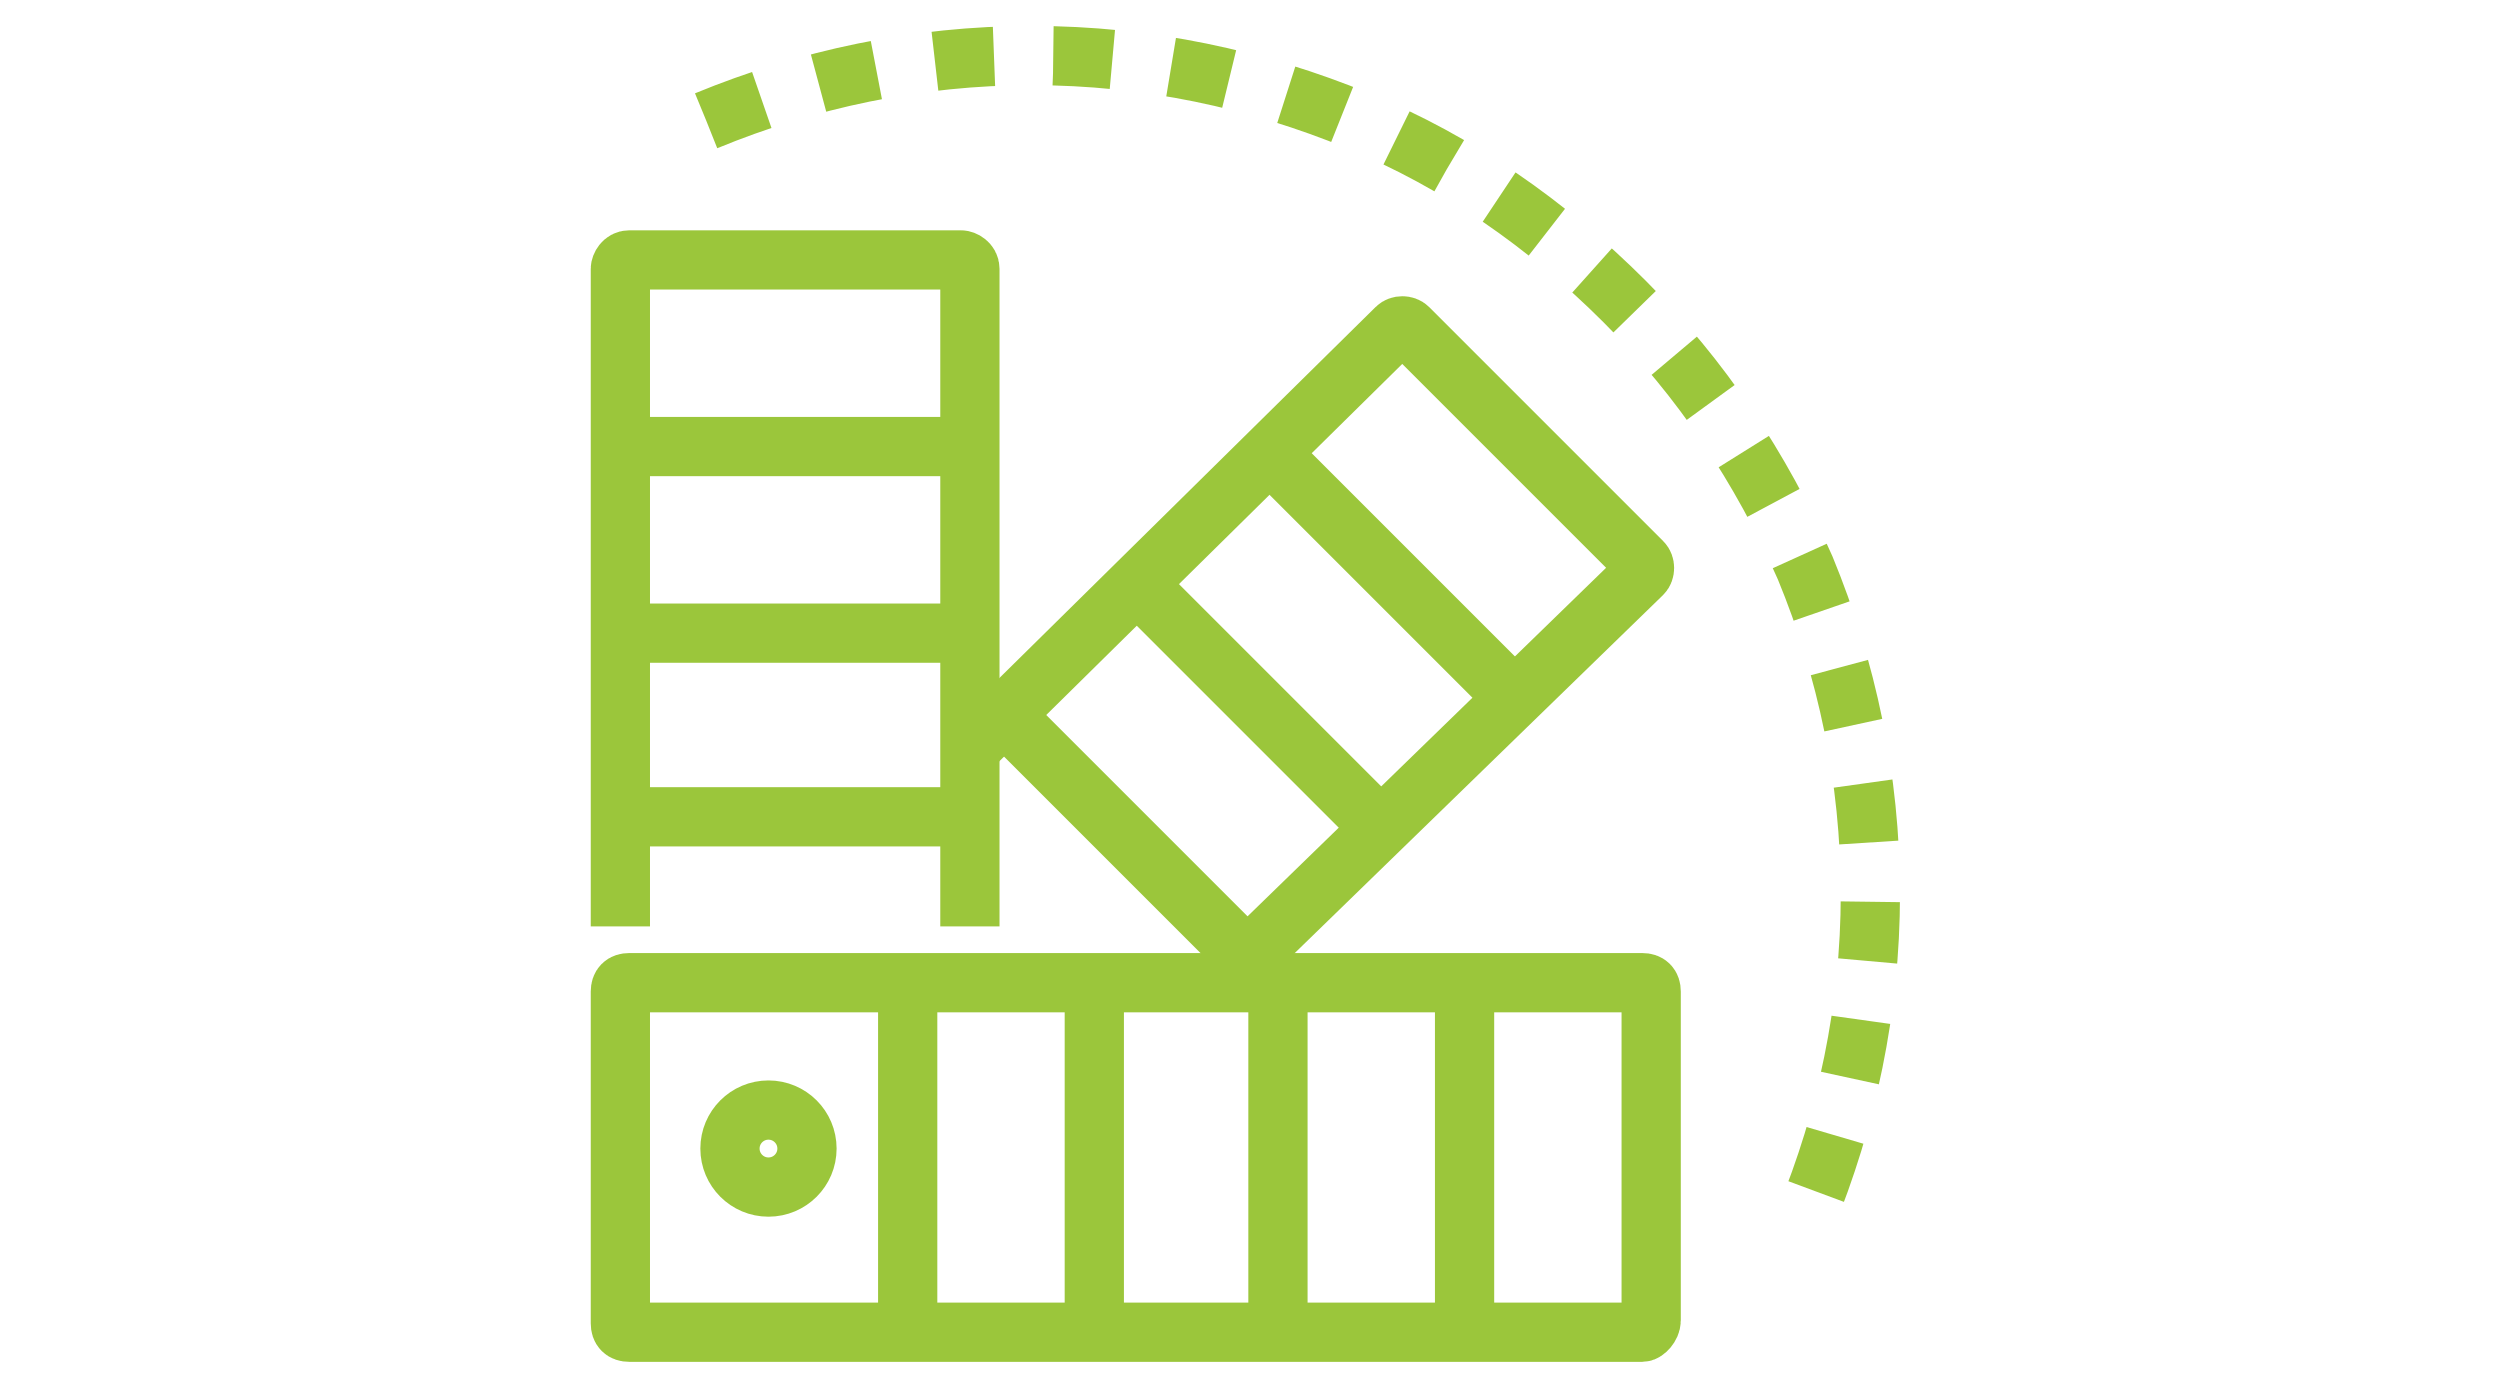
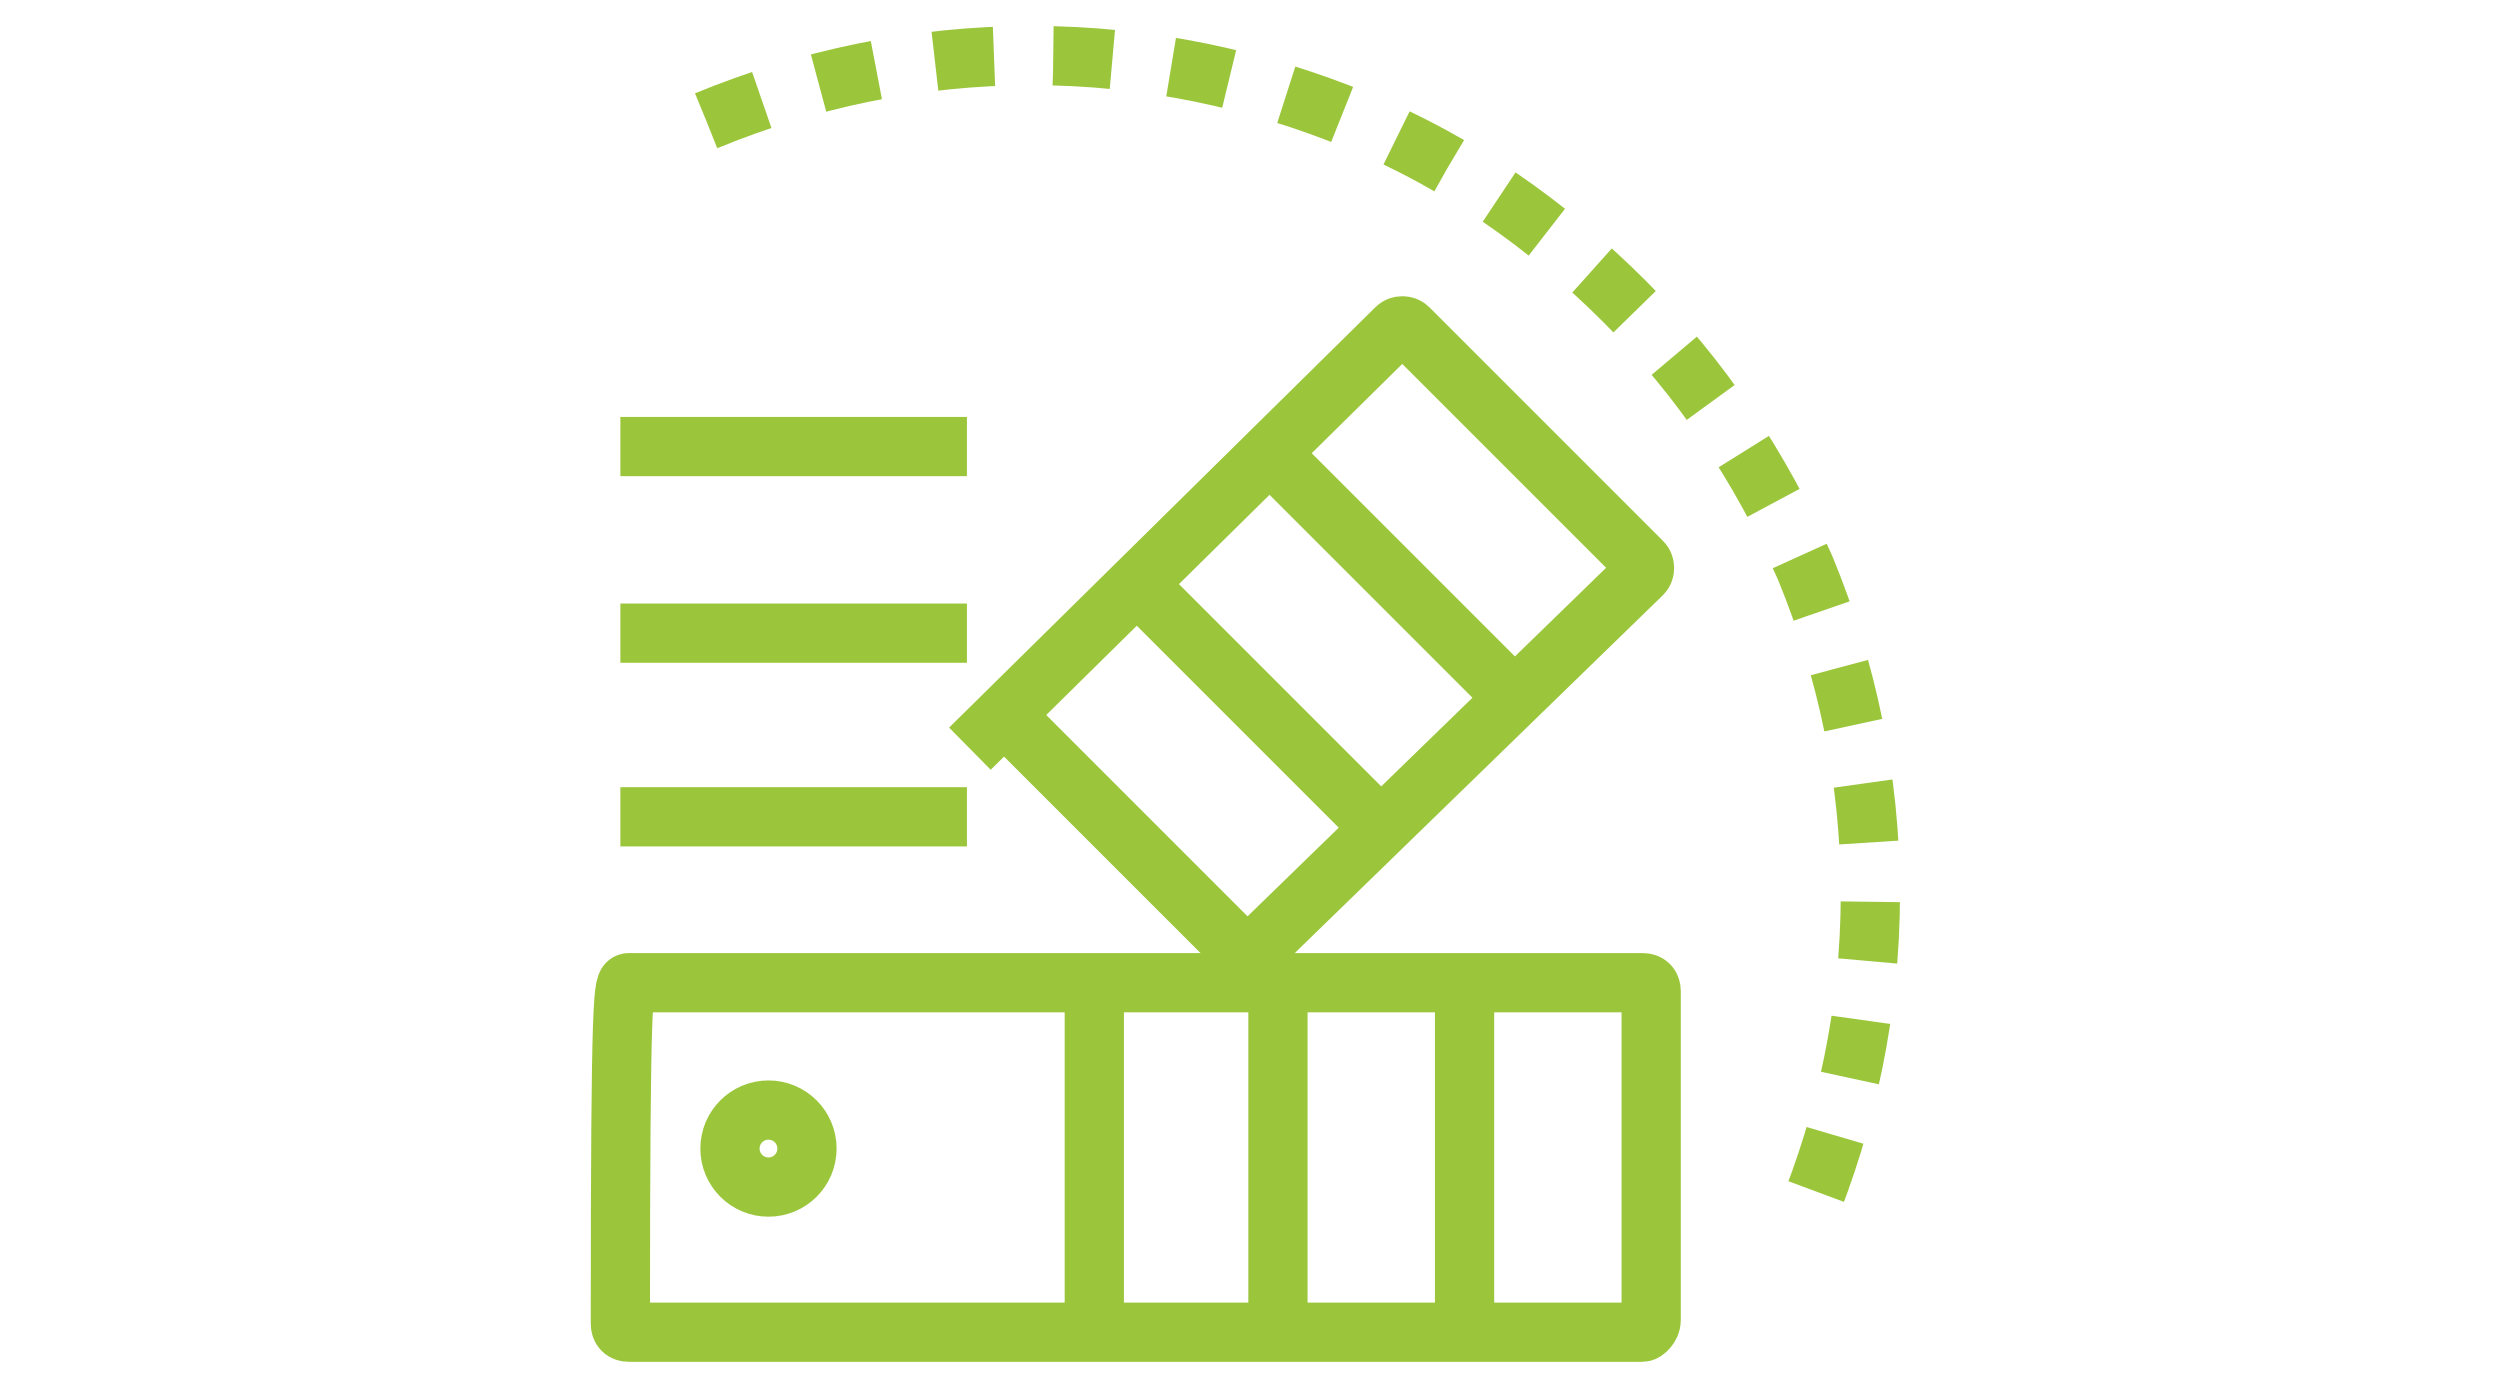
<svg xmlns="http://www.w3.org/2000/svg" width="270" height="150" viewBox="0 0 270 150" fill="none">
  <rect width="270" height="150" fill="white" />
-   <path d="M177.367 143.879H67.96C67.32 143.879 67 143.559 67 142.919V107.09C67 106.45 67.32 106.13 67.96 106.13H177.367C178.007 106.13 178.327 106.45 178.327 107.09V142.599C178.327 143.239 177.687 143.879 177.367 143.879Z" stroke="#9BC63B" stroke-width="6.398" stroke-miterlimit="10" />
-   <path d="M98.031 106.13V143.879" stroke="#9BC63B" stroke-width="6.398" stroke-miterlimit="10" />
+   <path d="M177.367 143.879H67.96C67.32 143.879 67 143.559 67 142.919C67 106.45 67.32 106.13 67.96 106.13H177.367C178.007 106.13 178.327 106.45 178.327 107.09V142.599C178.327 143.239 177.687 143.879 177.367 143.879Z" stroke="#9BC63B" stroke-width="6.398" stroke-miterlimit="10" />
  <path d="M118.185 106.13V143.879" stroke="#9BC63B" stroke-width="6.398" stroke-miterlimit="10" />
  <path d="M138.019 106.13V143.879" stroke="#9BC63B" stroke-width="6.398" stroke-miterlimit="10" />
  <path d="M158.173 106.13V143.879" stroke="#9BC63B" stroke-width="6.398" stroke-miterlimit="10" />
-   <path d="M67 100.052V29.033C67 28.713 67.32 28.073 67.96 28.073H103.789C104.109 28.073 104.749 28.393 104.749 29.033V100.052" stroke="#9BC63B" stroke-width="6.398" stroke-miterlimit="10" />
  <path d="M67 88.215H104.429" stroke="#9BC63B" stroke-width="6.398" stroke-miterlimit="10" />
  <path d="M67 68.381H104.429" stroke="#9BC63B" stroke-width="6.398" stroke-miterlimit="10" />
  <path d="M67 48.227H104.429" stroke="#9BC63B" stroke-width="6.398" stroke-miterlimit="10" />
  <path d="M104.749 80.858L150.815 35.432C151.135 35.112 151.775 35.112 152.095 35.432L177.367 60.704C177.687 61.024 177.687 61.664 177.367 61.984L131.621 106.451" stroke="#9BC63B" stroke-width="6.398" stroke-miterlimit="10" />
  <path d="M108.907 77.659L135.46 104.211" stroke="#9BC63B" stroke-width="6.398" stroke-miterlimit="10" />
  <path d="M123.303 63.584L149.535 89.816" stroke="#9BC63B" stroke-width="6.398" stroke-miterlimit="10" />
  <path d="M137.379 49.187L163.931 75.739" stroke="#9BC63B" stroke-width="6.398" stroke-miterlimit="10" />
  <path d="M82.995 128.204C85.292 128.204 87.154 126.342 87.154 124.045C87.154 121.748 85.292 119.886 82.995 119.886C80.698 119.886 78.837 121.748 78.837 124.045C78.837 126.342 80.698 128.204 82.995 128.204Z" stroke="#9BC63B" stroke-width="6.398" stroke-miterlimit="10" />
  <path d="M76.277 13.038C87.154 8.559 98.991 6 111.467 6C123.943 6 135.78 8.559 146.656 13.038C157.533 17.517 167.13 24.235 175.448 32.552C183.765 40.87 190.164 50.467 194.962 61.344C199.441 72.22 202 84.057 202 96.533C202 109.009 199.441 120.846 194.962 131.723" stroke="#9BC63B" stroke-width="6.398" stroke-miterlimit="10" stroke-dasharray="6.4 6.4" />
</svg>